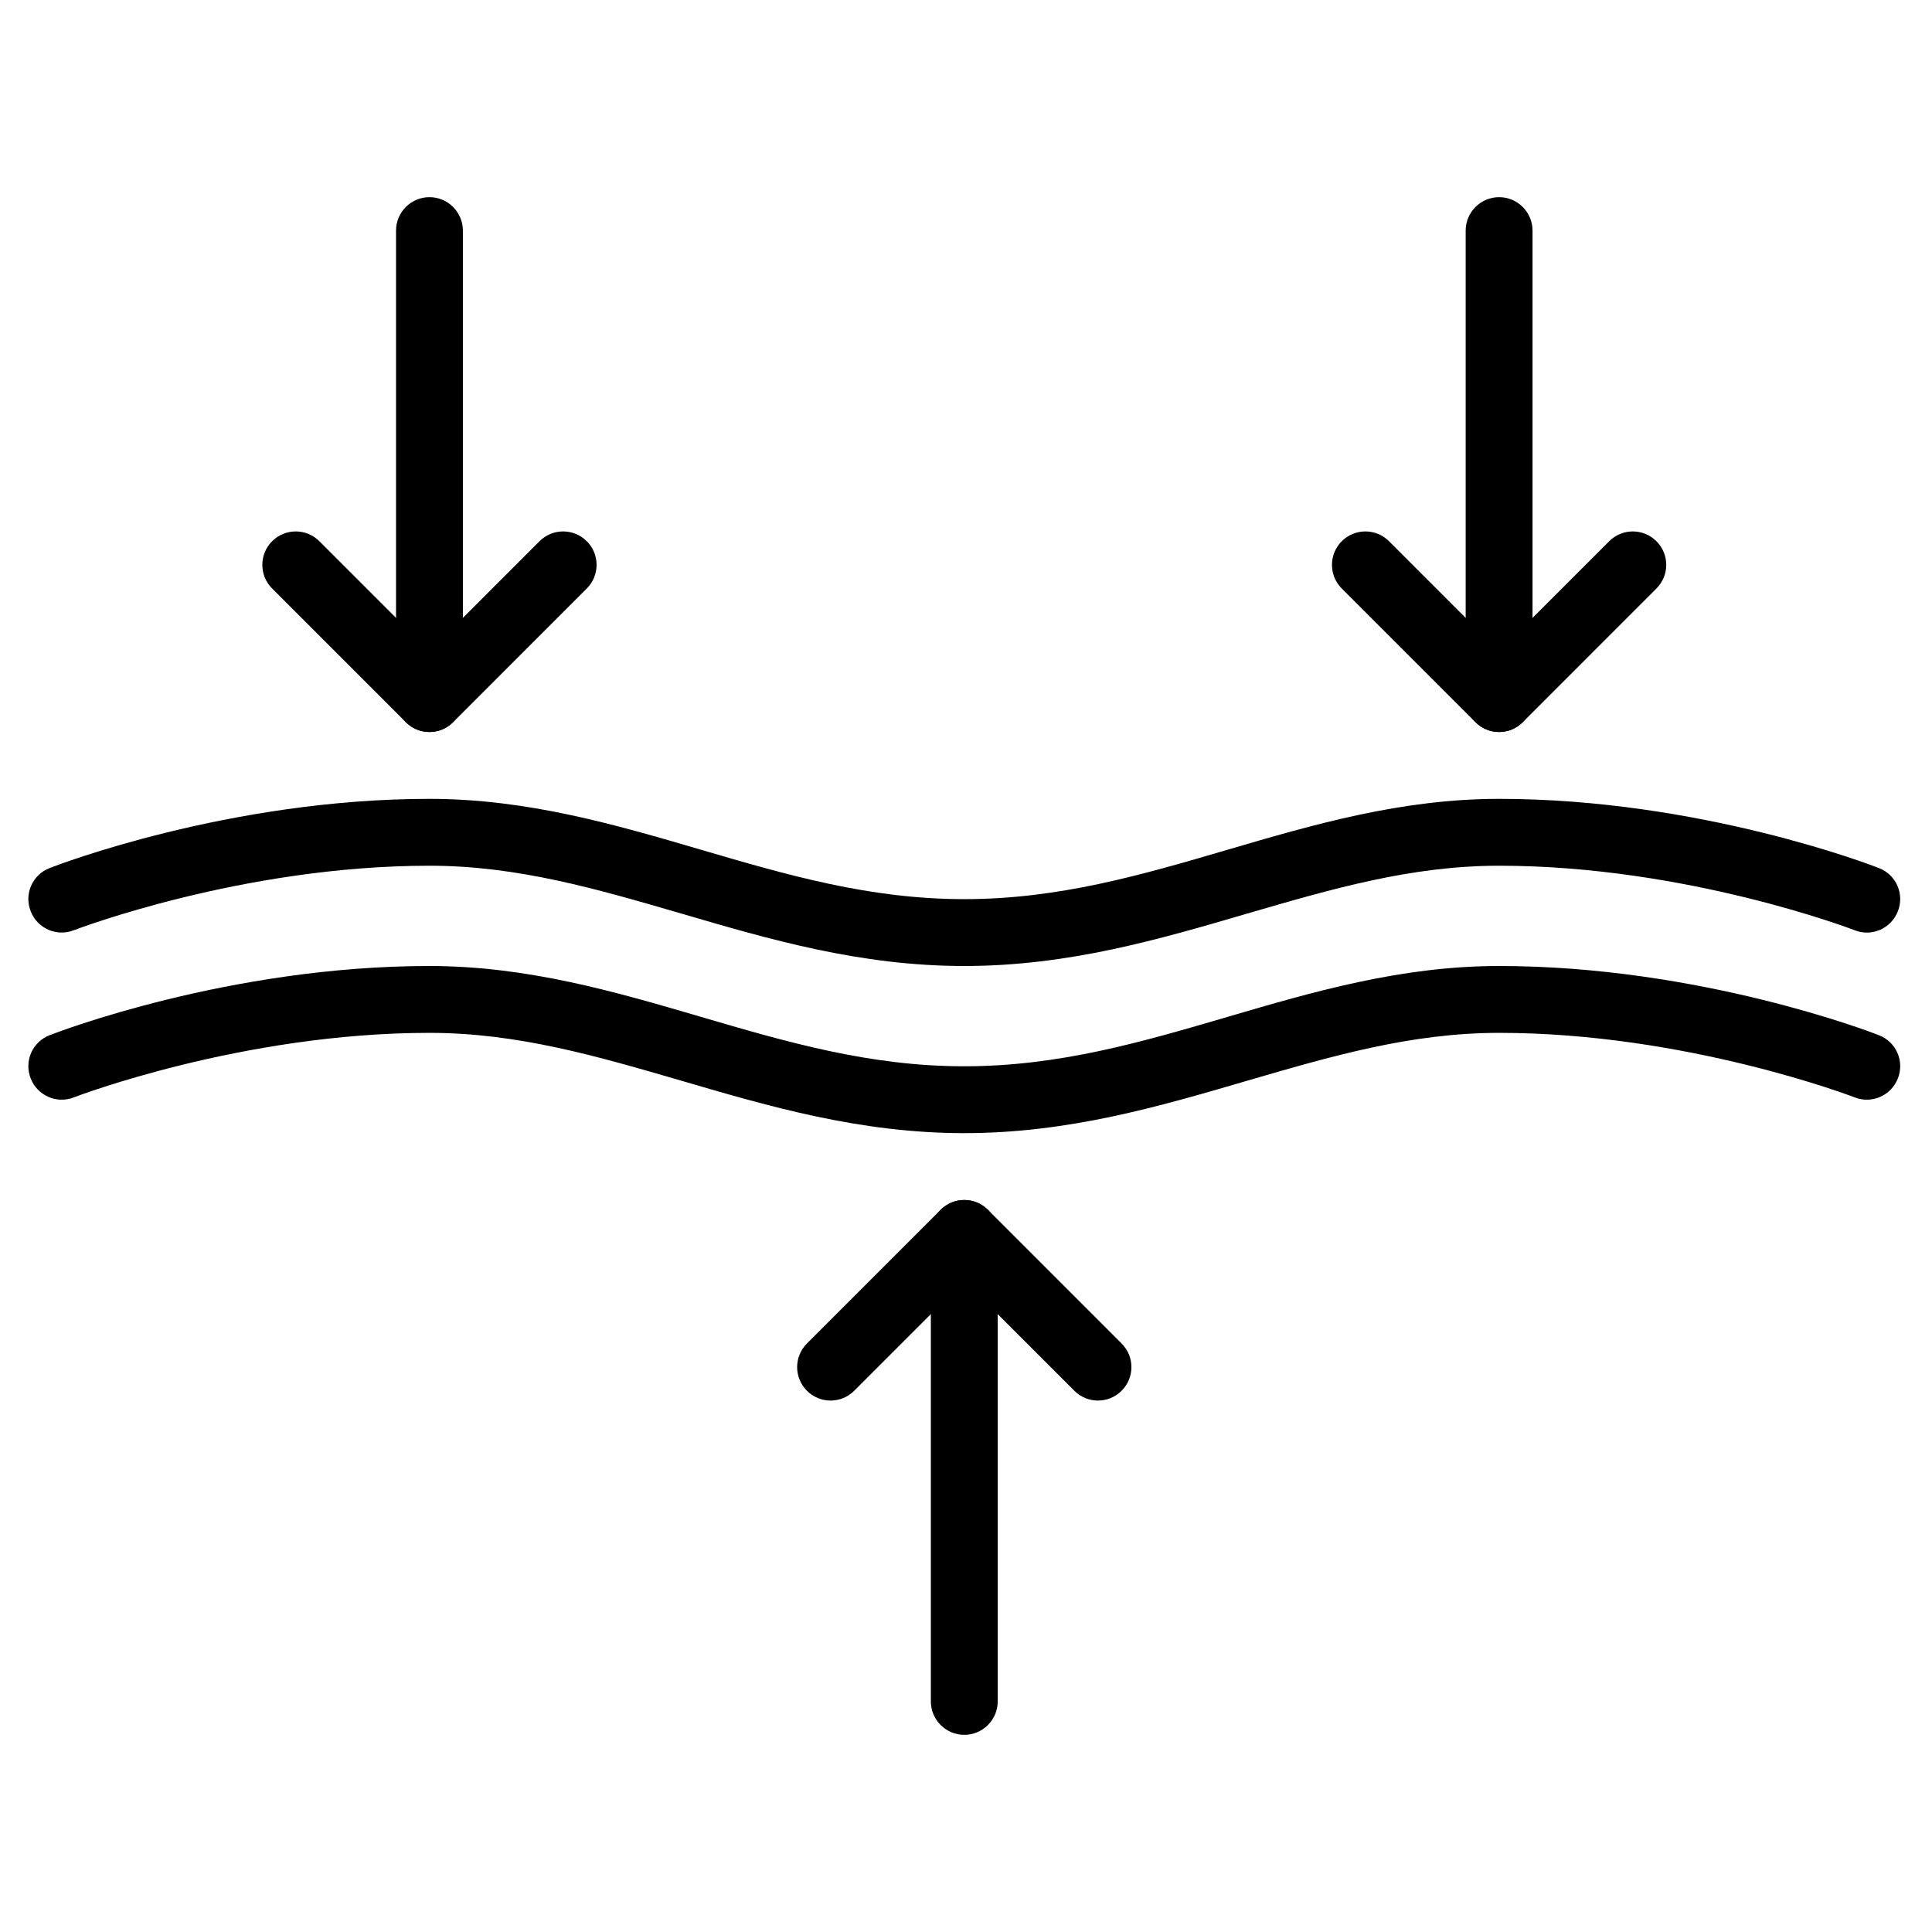
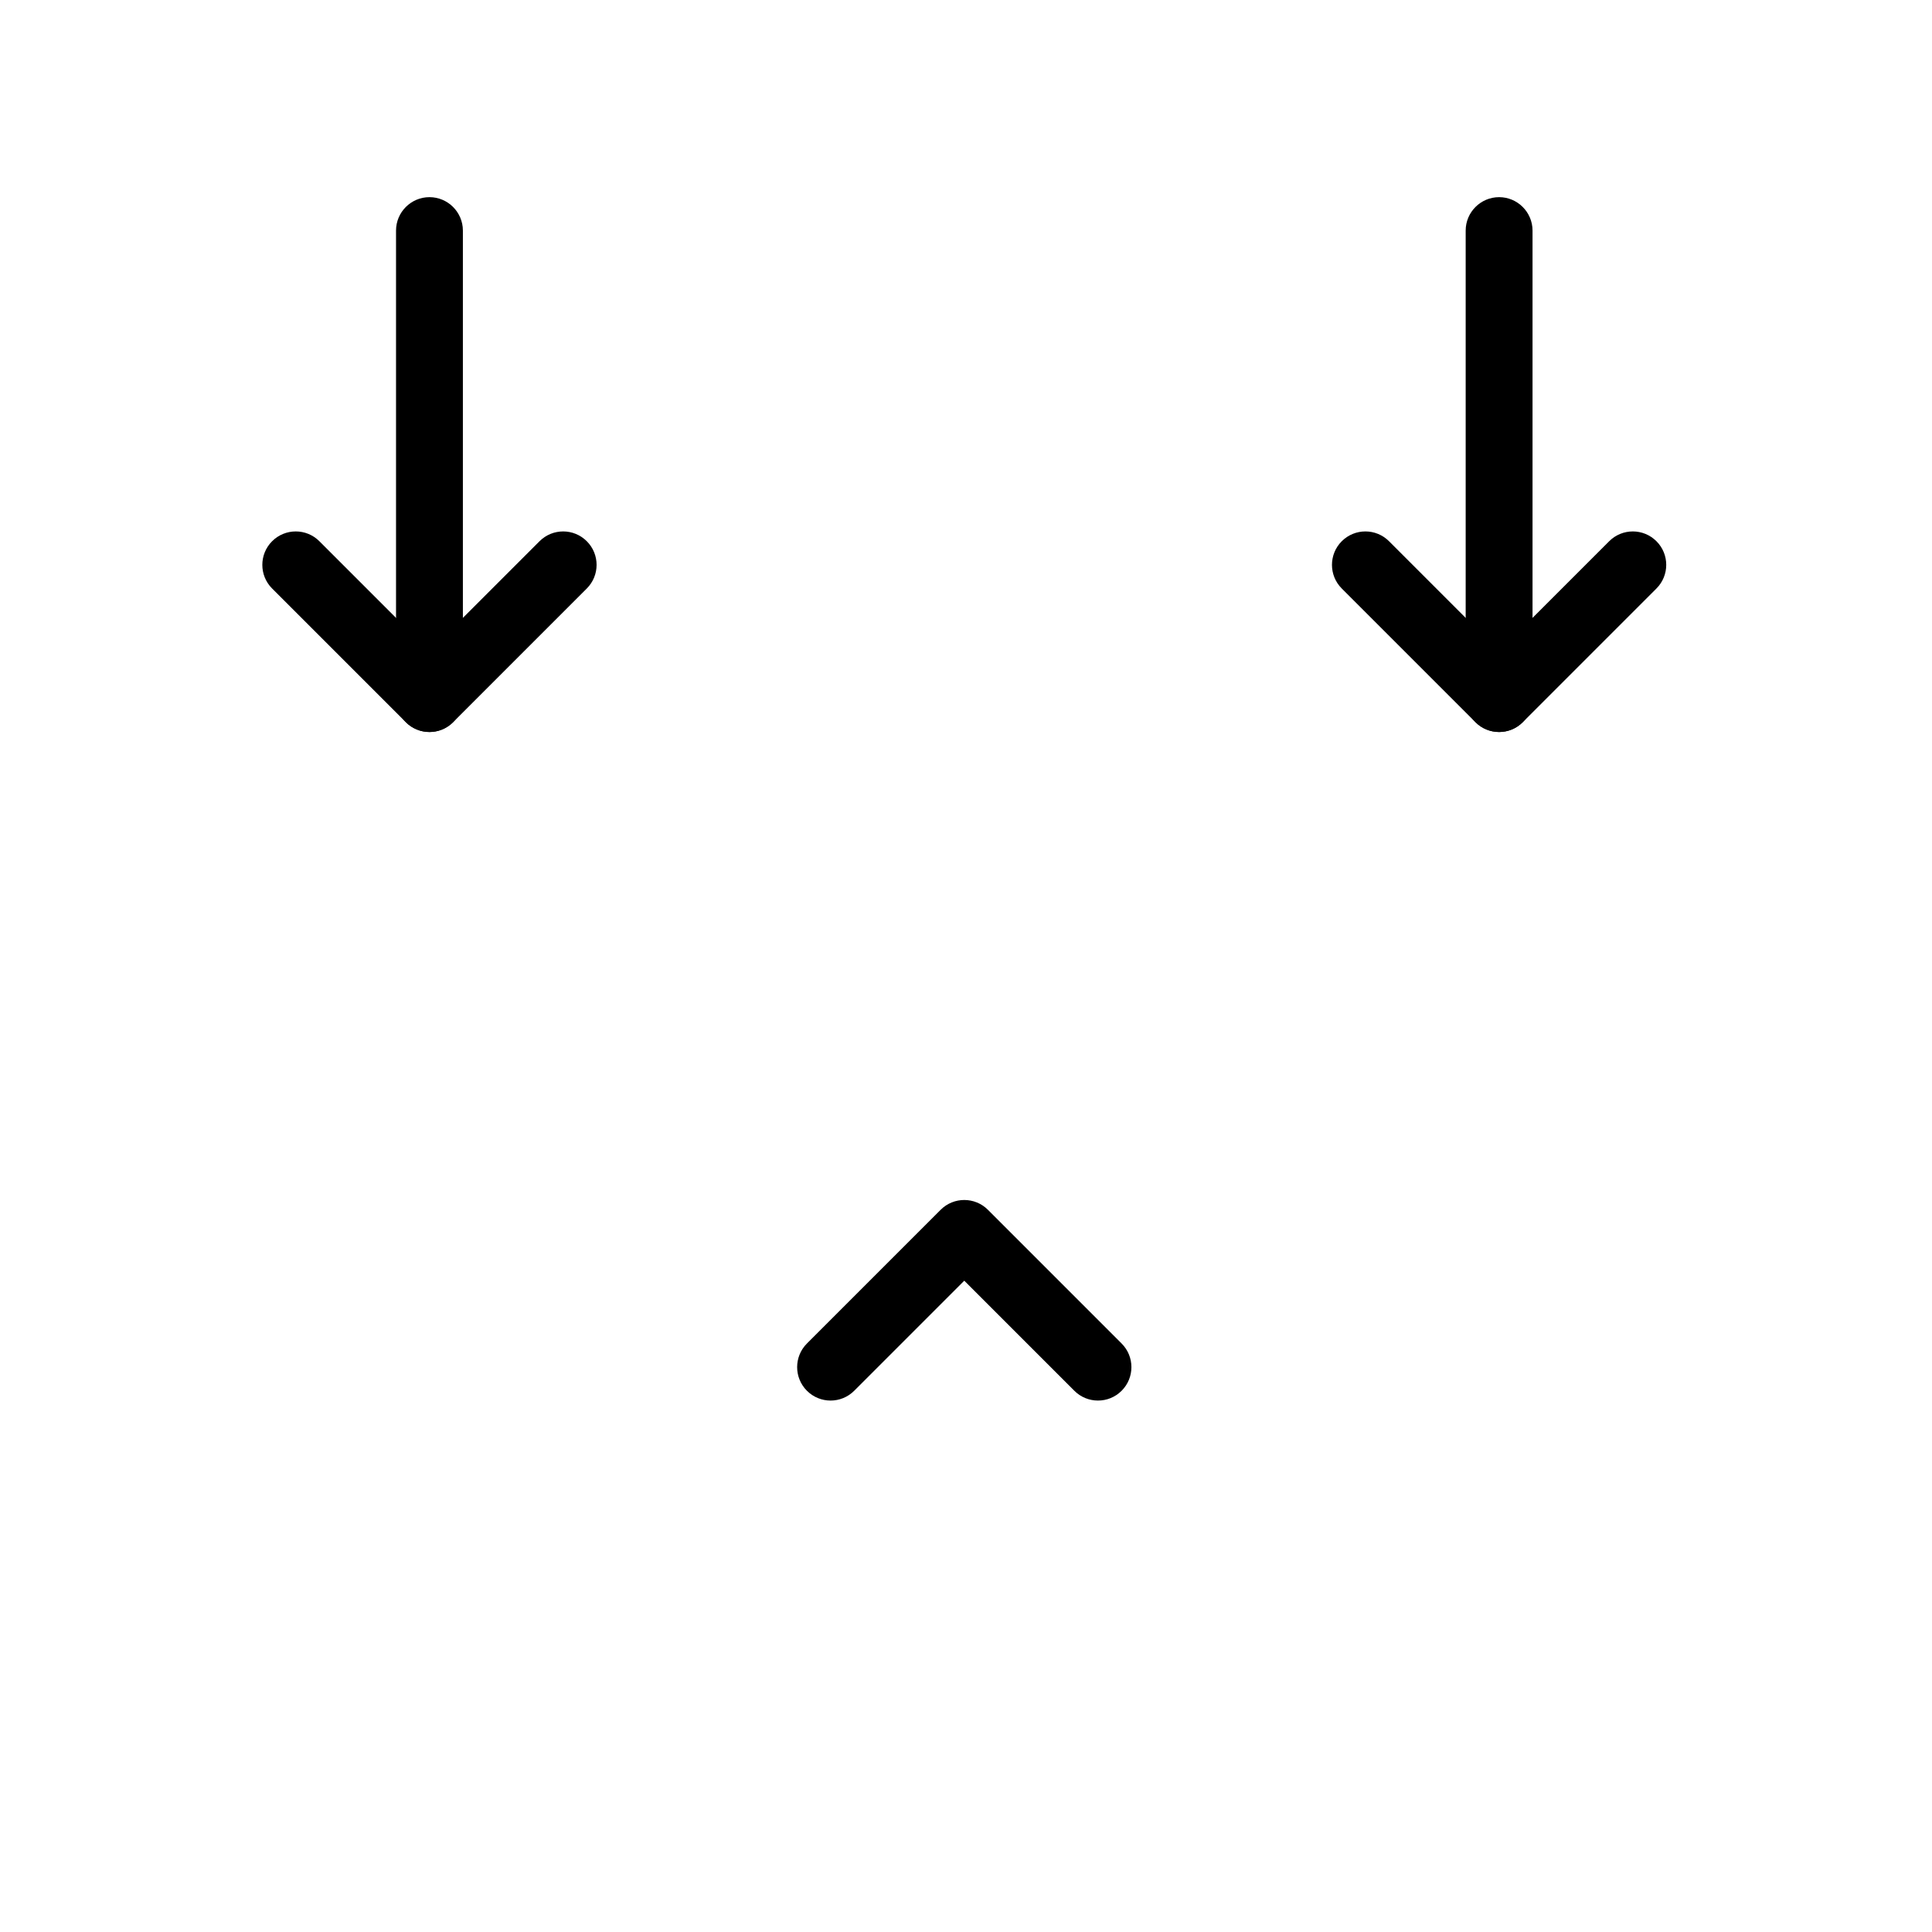
<svg xmlns="http://www.w3.org/2000/svg" version="1.0" preserveAspectRatio="xMidYMid meet" height="1080" viewBox="0 0 810 810" zoomAndPan="magnify" width="1080">
-   <path fill-rule="nonzero" fill-opacity="1" d="M 404.277 405 C 360.648 405 322.547 393.832 285.762 383.047 C 250.395 372.754 217.059 362.957 180.051 362.957 C 101.496 362.957 31.699 389.727 30.984 390 C 23.762 392.848 15.656 389.234 12.867 382.062 C 10.02 374.836 13.578 366.734 20.805 363.941 C 23.816 362.738 96.074 334.926 180.051 334.926 C 221.055 334.926 257.949 345.711 293.59 356.168 C 330.156 366.898 364.645 376.969 404.277 376.969 C 443.914 376.969 478.402 366.898 514.969 356.168 C 550.605 345.711 587.504 334.926 628.508 334.926 C 712.48 334.926 784.742 362.738 787.754 363.941 C 794.98 366.734 798.539 374.836 795.691 382.062 C 792.898 389.234 784.797 392.902 777.57 390 C 776.859 389.727 707.062 362.957 628.508 362.957 C 591.5 362.957 558.16 372.754 522.797 383.047 C 486.012 393.832 447.91 405 404.277 405" fill="#000000" />
-   <path fill-rule="nonzero" fill-opacity="1" d="M 404.277 475.074 C 360.648 475.074 322.547 463.906 285.762 453.121 C 250.395 442.828 217.059 433.031 180.051 433.031 C 101.496 433.031 31.699 459.801 30.984 460.074 C 23.762 462.922 15.656 459.309 12.867 452.137 C 10.02 444.91 13.578 436.809 20.805 434.016 C 23.816 432.812 96.074 405 180.051 405 C 221.055 405 257.949 415.785 293.59 426.242 C 330.156 436.973 364.645 447.043 404.277 447.043 C 443.914 447.043 478.402 436.973 514.969 426.242 C 550.605 415.785 587.504 405 628.508 405 C 712.48 405 784.742 432.812 787.754 434.016 C 794.98 436.809 798.539 444.91 795.691 452.137 C 792.898 459.309 784.797 462.922 777.57 460.074 C 776.859 459.801 707.062 433.031 628.508 433.031 C 591.5 433.031 558.16 442.828 522.797 453.121 C 486.012 463.906 447.91 475.074 404.277 475.074" fill="#000000" />
  <path fill-rule="nonzero" fill-opacity="1" d="M 460.336 587.191 C 456.723 587.191 453.164 585.824 450.426 583.086 L 404.277 536.938 L 358.129 583.086 C 352.656 588.562 343.789 588.562 338.312 583.086 C 332.84 577.613 332.84 568.742 338.312 563.27 L 394.371 507.211 C 399.844 501.734 408.711 501.734 414.188 507.211 L 470.242 563.27 C 475.719 568.742 475.719 577.613 470.242 583.086 C 467.508 585.824 463.949 587.191 460.336 587.191" fill="#000000" />
-   <path fill-rule="nonzero" fill-opacity="1" d="M 404.277 727.34 C 396.559 727.34 390.266 721.047 390.266 713.328 L 390.266 517.117 C 390.266 509.398 396.559 503.105 404.277 503.105 C 411.996 503.105 418.293 509.398 418.293 517.117 L 418.293 713.328 C 418.293 721.047 411.996 727.34 404.277 727.34" fill="#000000" />
  <path fill-rule="nonzero" fill-opacity="1" d="M 628.508 306.895 C 624.895 306.895 621.336 305.527 618.598 302.789 L 562.539 246.73 C 557.066 241.258 557.066 232.387 562.539 226.914 C 568.016 221.438 576.883 221.438 582.359 226.914 L 628.508 273.062 L 674.656 226.914 C 680.129 221.438 688.996 221.438 694.473 226.914 C 699.945 232.387 699.945 241.258 694.473 246.73 L 638.414 302.789 C 635.676 305.527 632.117 306.895 628.508 306.895" fill="#000000" />
  <path fill-rule="nonzero" fill-opacity="1" d="M 180.051 306.895 C 176.438 306.895 172.879 305.527 170.145 302.789 L 114.086 246.73 C 108.613 241.258 108.613 232.387 114.086 226.914 C 119.559 221.438 128.43 221.438 133.902 226.914 L 180.051 273.062 L 226.199 226.914 C 231.676 221.438 240.543 221.438 246.016 226.914 C 251.492 232.387 251.492 241.258 246.016 246.73 L 189.961 302.789 C 187.223 305.527 183.664 306.895 180.051 306.895" fill="#000000" />
  <path fill-rule="nonzero" fill-opacity="1" d="M 628.508 306.895 C 620.789 306.895 614.492 300.602 614.492 292.883 L 614.492 96.672 C 614.492 88.953 620.789 82.66 628.508 82.66 C 636.227 82.66 642.52 88.953 642.52 96.672 L 642.52 292.883 C 642.52 300.602 636.227 306.895 628.508 306.895" fill="#000000" />
  <path fill-rule="nonzero" fill-opacity="1" d="M 180.051 306.895 C 172.332 306.895 166.039 300.602 166.039 292.883 L 166.039 96.672 C 166.039 88.953 172.332 82.66 180.051 82.66 C 187.77 82.66 194.066 88.953 194.066 96.672 L 194.066 292.883 C 194.066 300.602 187.77 306.895 180.051 306.895" fill="#000000" />
</svg>